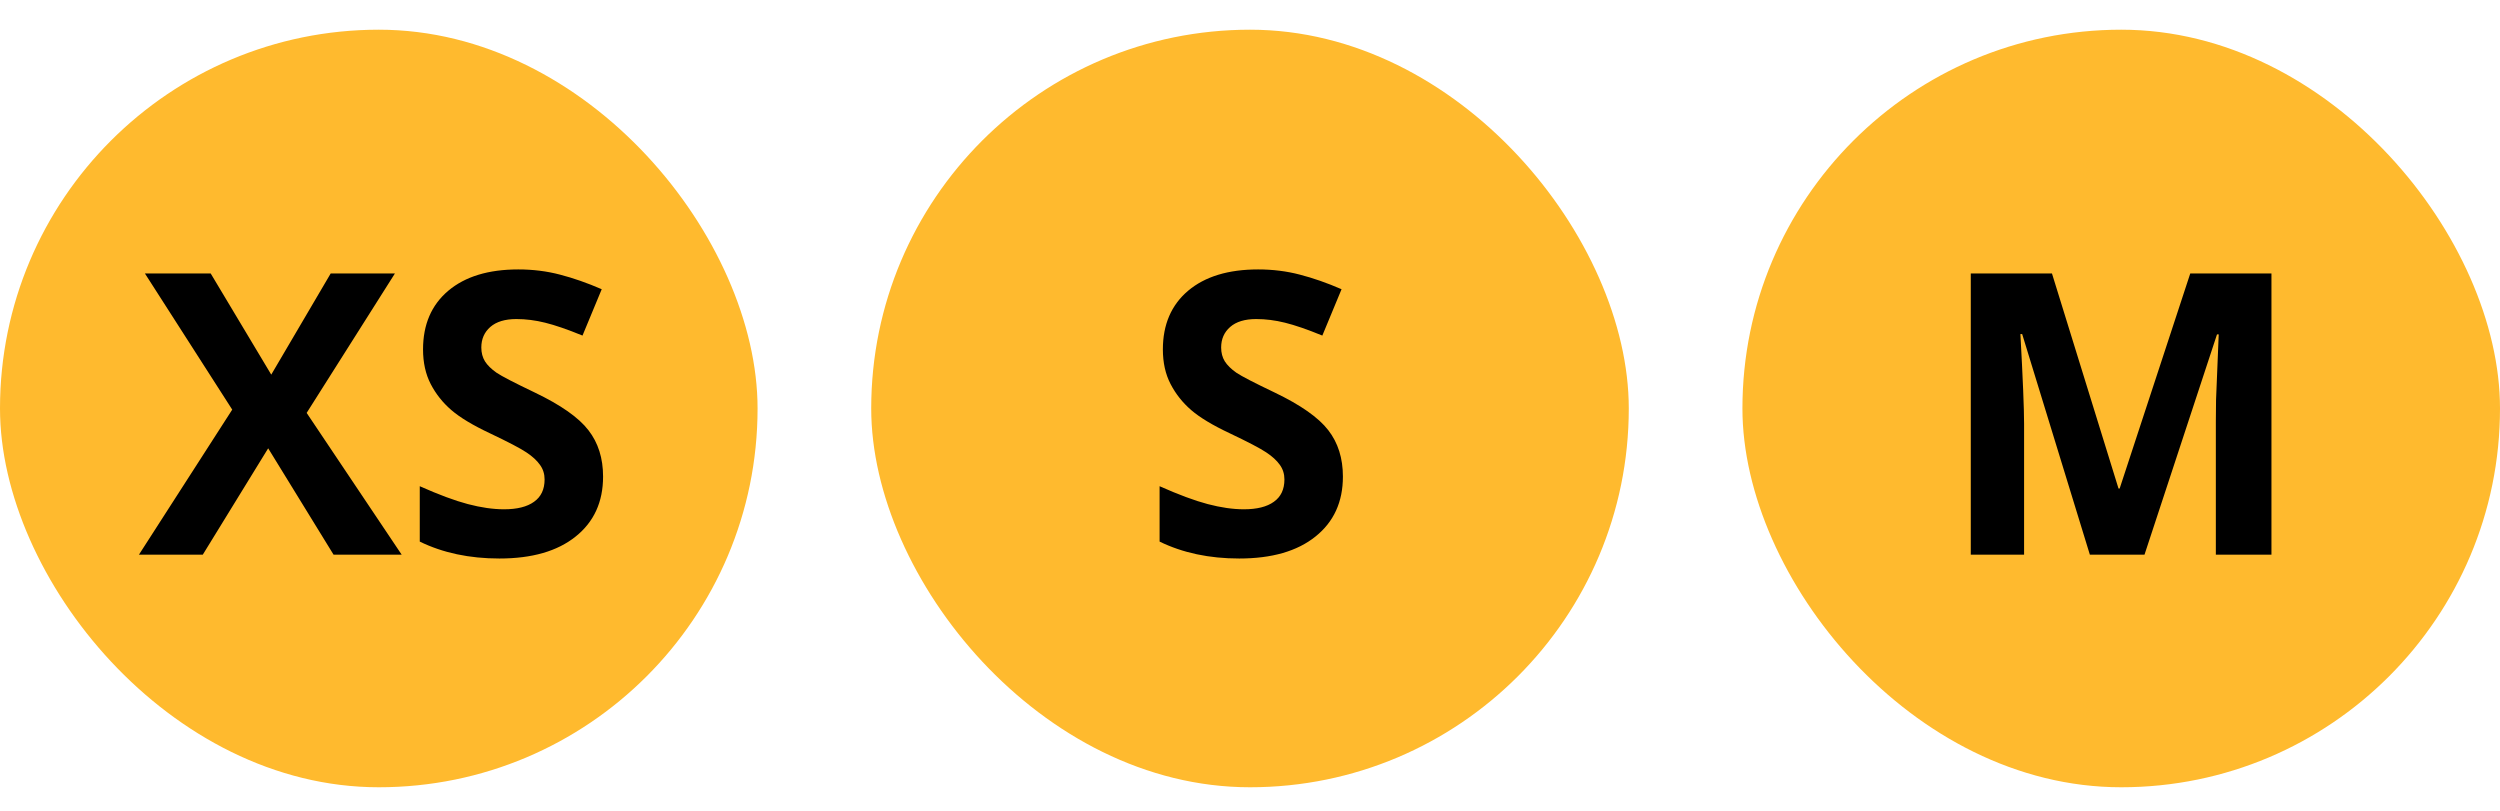
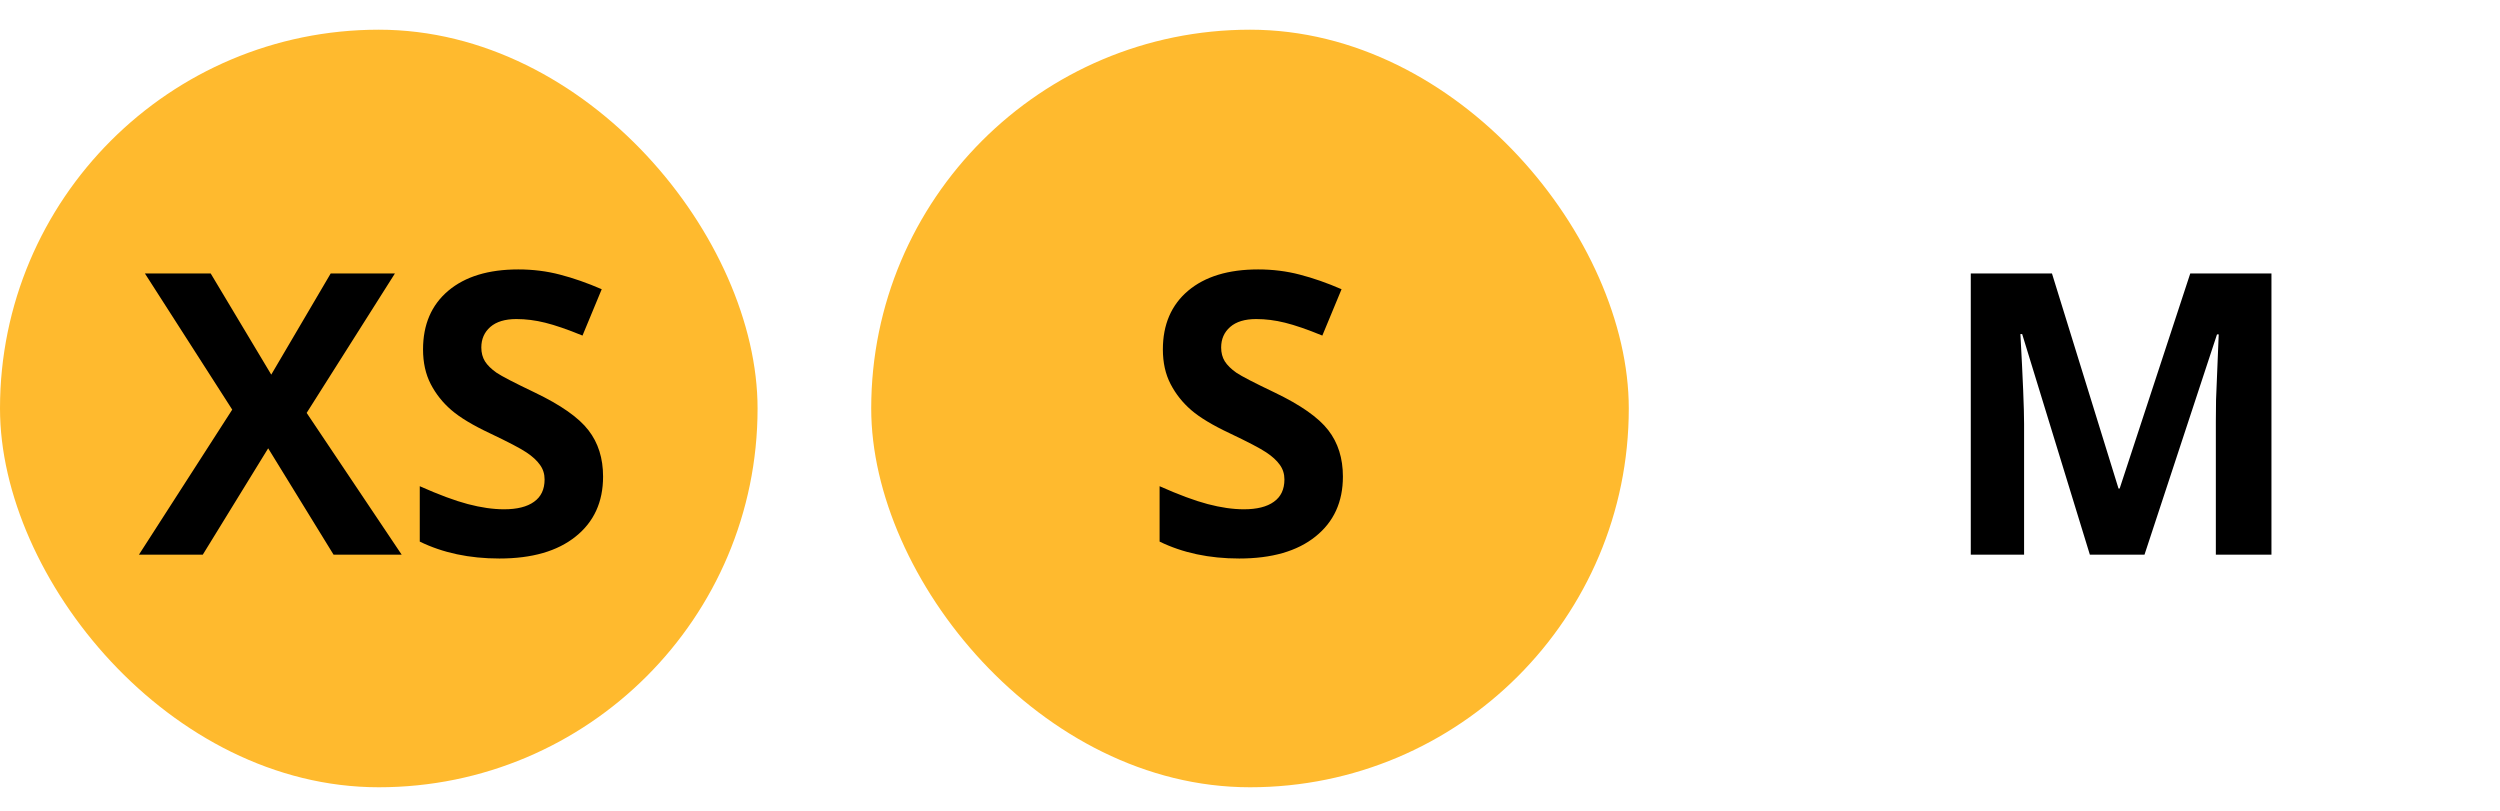
<svg xmlns="http://www.w3.org/2000/svg" width="74" height="24" viewBox="0 0 74 24" fill="none">
  <rect y="0.879" width="22.424" height="22.424" rx="11.212" fill="#FFBA2E" />
  <path d="M11.89 16.419H9.874L7.938 13.27L6.002 16.419H4.112L6.874 12.125L4.289 8.094H6.236L8.029 11.089L9.789 8.094H11.69L9.077 12.222L11.89 16.419ZM17.851 14.107C17.851 14.858 17.58 15.45 17.037 15.883C16.498 16.316 15.746 16.532 14.782 16.532C13.894 16.532 13.108 16.365 12.425 16.031V14.392C12.987 14.642 13.461 14.819 13.848 14.921C14.239 15.024 14.596 15.075 14.919 15.075C15.306 15.075 15.602 15.001 15.807 14.853C16.016 14.705 16.12 14.485 16.12 14.192C16.12 14.029 16.075 13.885 15.983 13.759C15.892 13.63 15.758 13.507 15.579 13.389C15.405 13.272 15.046 13.084 14.503 12.826C13.995 12.587 13.613 12.357 13.359 12.137C13.104 11.917 12.901 11.661 12.749 11.368C12.598 11.076 12.522 10.734 12.522 10.343C12.522 9.607 12.77 9.028 13.268 8.607C13.769 8.185 14.459 7.975 15.34 7.975C15.773 7.975 16.185 8.026 16.576 8.129C16.97 8.231 17.382 8.375 17.811 8.561L17.242 9.933C16.798 9.751 16.429 9.624 16.137 9.552C15.849 9.48 15.564 9.444 15.283 9.444C14.949 9.444 14.693 9.522 14.514 9.677C14.336 9.833 14.247 10.036 14.247 10.286C14.247 10.442 14.283 10.579 14.355 10.696C14.427 10.81 14.541 10.922 14.697 11.032C14.856 11.139 15.23 11.332 15.818 11.613C16.596 11.985 17.13 12.359 17.418 12.735C17.707 13.107 17.851 13.564 17.851 14.107Z" fill="black" />
  <rect x="25.788" y="0.879" width="22.424" height="22.424" rx="11.212" fill="#FFBA2E" />
  <path d="M39.75 14.107C39.75 14.858 39.479 15.45 38.936 15.883C38.397 16.316 37.645 16.532 36.681 16.532C35.793 16.532 35.008 16.365 34.324 16.031V14.392C34.886 14.642 35.361 14.819 35.748 14.921C36.139 15.024 36.495 15.075 36.818 15.075C37.205 15.075 37.501 15.001 37.706 14.853C37.915 14.705 38.019 14.485 38.019 14.192C38.019 14.029 37.974 13.885 37.883 13.759C37.792 13.63 37.657 13.507 37.478 13.389C37.304 13.272 36.945 13.084 36.402 12.826C35.894 12.587 35.512 12.357 35.258 12.137C35.004 11.917 34.801 11.661 34.649 11.368C34.497 11.076 34.421 10.734 34.421 10.343C34.421 9.607 34.67 9.028 35.167 8.607C35.668 8.185 36.359 7.975 37.239 7.975C37.672 7.975 38.084 8.026 38.475 8.129C38.87 8.231 39.282 8.375 39.71 8.561L39.141 9.933C38.697 9.751 38.329 9.624 38.036 9.552C37.748 9.48 37.463 9.444 37.182 9.444C36.848 9.444 36.592 9.522 36.414 9.677C36.235 9.833 36.146 10.036 36.146 10.286C36.146 10.442 36.182 10.579 36.254 10.696C36.327 10.81 36.44 10.922 36.596 11.032C36.755 11.139 37.129 11.332 37.718 11.613C38.496 11.985 39.029 12.359 39.318 12.735C39.606 13.107 39.75 13.564 39.75 14.107Z" fill="black" />
-   <rect x="51.576" y="0.879" width="22.424" height="22.424" rx="11.212" fill="#FFBA2E" />
  <path d="M61.86 16.419L59.856 9.888H59.804C59.877 11.216 59.913 12.103 59.913 12.547V16.419H58.335V8.094H60.738L62.708 14.46H62.742L64.832 8.094H67.235V16.419H65.589V12.479C65.589 12.293 65.591 12.078 65.595 11.835C65.602 11.592 65.629 10.947 65.674 9.899H65.623L63.477 16.419H61.86Z" fill="black" />
</svg>